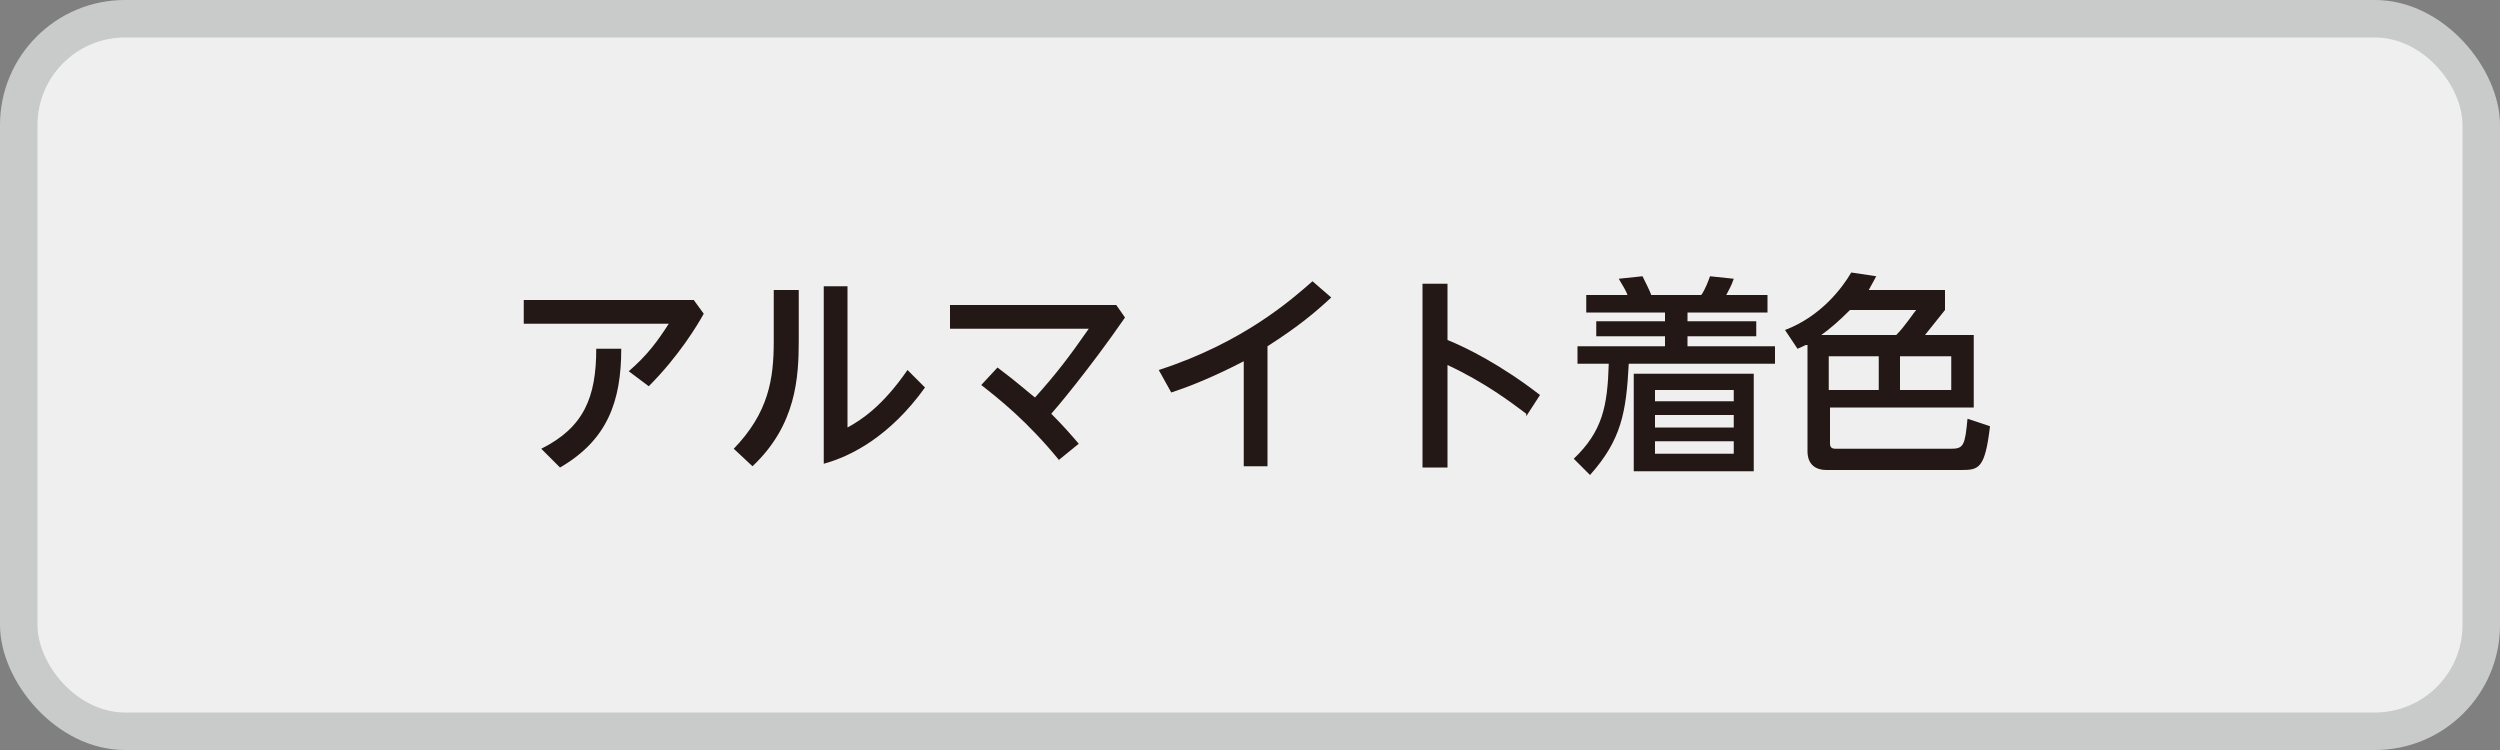
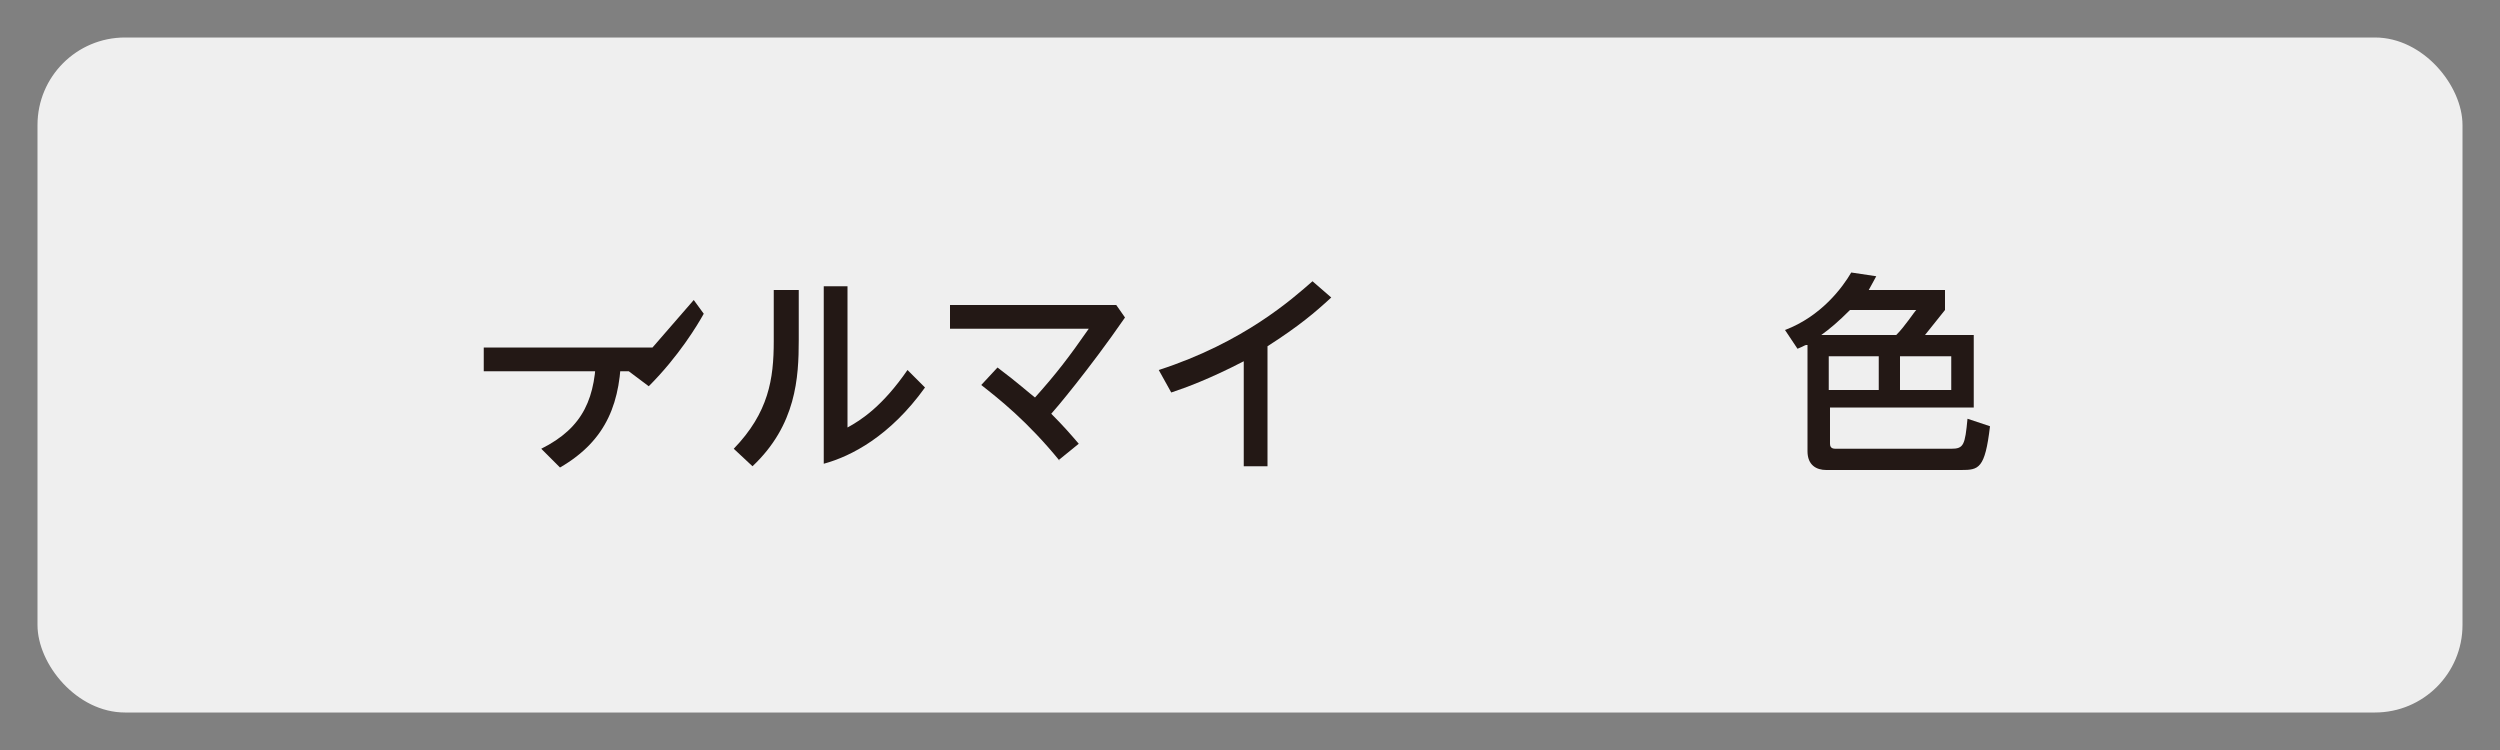
<svg xmlns="http://www.w3.org/2000/svg" id="_レイヤー_1" data-name="レイヤー 1" version="1.1" viewBox="0 0 200 60">
  <rect x="0" y="0" width="200" height="60" fill="#808080" stroke="none" />
  <defs>
    <style>
      .cls-1 {
        fill: #c9caca;
      }

      .cls-1, .cls-2, .cls-3 {
        stroke-width: 0px;
      }

      .cls-2 {
        fill: #231815;
      }

      .cls-3 {
        fill: #efefef;
      }
    </style>
  </defs>
  <g>
-     <rect class="cls-1" width="200" height="60" rx="10" ry="10" />
    <rect class="cls-3" x="3" y="3" width="194" height="54" rx="7" ry="7" />
  </g>
  <g>
-     <path class="cls-2" d="M55.5,24l.8,1.1c-.5.9-2,3.4-4.4,5.8l-1.6-1.2c1.5-1.3,2.3-2.4,3.2-3.8h-11.6v-1.9h13.5ZM49.7,27.9c0,4.2-1.1,7.3-4.9,9.5l-1.5-1.5c3.4-1.7,4.4-4.1,4.4-8h2Z" />
+     <path class="cls-2" d="M55.5,24l.8,1.1c-.5.9-2,3.4-4.4,5.8l-1.6-1.2h-11.6v-1.9h13.5ZM49.7,27.9c0,4.2-1.1,7.3-4.9,9.5l-1.5-1.5c3.4-1.7,4.4-4.1,4.4-8h2Z" />
    <path class="cls-2" d="M63.9,23.2v4c0,3-.2,6.8-3.7,10.1l-1.5-1.4c2.8-2.9,3.2-5.6,3.2-8.6v-4.1h2ZM67.8,22.9v11.3c1.1-.6,2.8-1.7,4.8-4.6l1.4,1.4c-2.8,3.9-5.9,5.5-8.1,6.1v-14.2h2Z" />
    <path class="cls-2" d="M84.8,36.9c-2.6-3.2-4.9-5-6.3-6.1l1.3-1.4c1.6,1.2,2.6,2.1,3,2.4,1.7-1.9,2.7-3.2,4.3-5.5h-11.1v-1.9h13.3l.7,1c-2.9,4.2-5.7,7.5-5.9,7.7,1,1,1.6,1.7,2.2,2.4l-1.6,1.3Z" />
    <path class="cls-2" d="M101.5,37.3h-2v-8.4c-2.7,1.4-4.6,2.1-5.8,2.5l-1-1.8c6.8-2.2,10.7-5.7,12.3-7.1l1.5,1.3c-1.3,1.2-2.6,2.3-5.1,3.9v9.6Z" />
-     <path class="cls-2" d="M122.1,33.1c-1.2-.9-3.3-2.5-6.3-3.9v8.2h-2v-14.7h2v4.5c1.5.6,4.3,2,7.4,4.4l-1.1,1.7Z" />
-     <path class="cls-2" d="M141.9,29.1h-11.6c-.2,3.9-.6,6.1-3.1,8.9l-1.3-1.3c2.3-2.2,2.7-4.2,2.8-7.6h-2.5v-1.4h7v-.8h-5.5v-1.2h5.5v-.7h-6.3v-1.4h3.3c-.1-.3-.4-.8-.7-1.3l1.9-.2c.2.4.6,1.2.7,1.5h4c.3-.4.6-1.2.7-1.5l1.9.2c-.2.6-.4.9-.6,1.3h3.3v1.4h-6.4v.7h5.5v1.2h-5.5v.8h7v1.4ZM140.3,37.7h-9.6v-7.8h9.6v7.8ZM138.7,31.2h-6.3v.9h6.3v-.9ZM138.7,33.2h-6.3v1h6.3v-1ZM138.7,35.3h-6.3v1h6.3v-1Z" />
    <path class="cls-2" d="M144.5,27.6c-.1,0-.2.1-.7.3l-1-1.5c2.9-1.1,4.6-3.4,5.3-4.6l2,.3c-.2.4-.4.7-.6,1.1h6.1v1.6c-.4.5-1.2,1.5-1.6,2h3.9v5.8h-11.5v2.9c0,.4.3.4.5.4h9.2c1,0,1.1-.3,1.3-2.4l1.8.6c-.4,3.4-.9,3.5-2.3,3.5h-10.8c-.8,0-1.5-.4-1.5-1.5v-8.5ZM151.7,26.8c.7-.7,1.4-1.8,1.6-2h-5.3c-.9.9-1.6,1.5-2.3,2h6ZM146.3,28.5v2.7h4v-2.7h-4ZM152,28.5v2.7h4.1v-2.7h-4.1Z" />
  </g>
</svg>